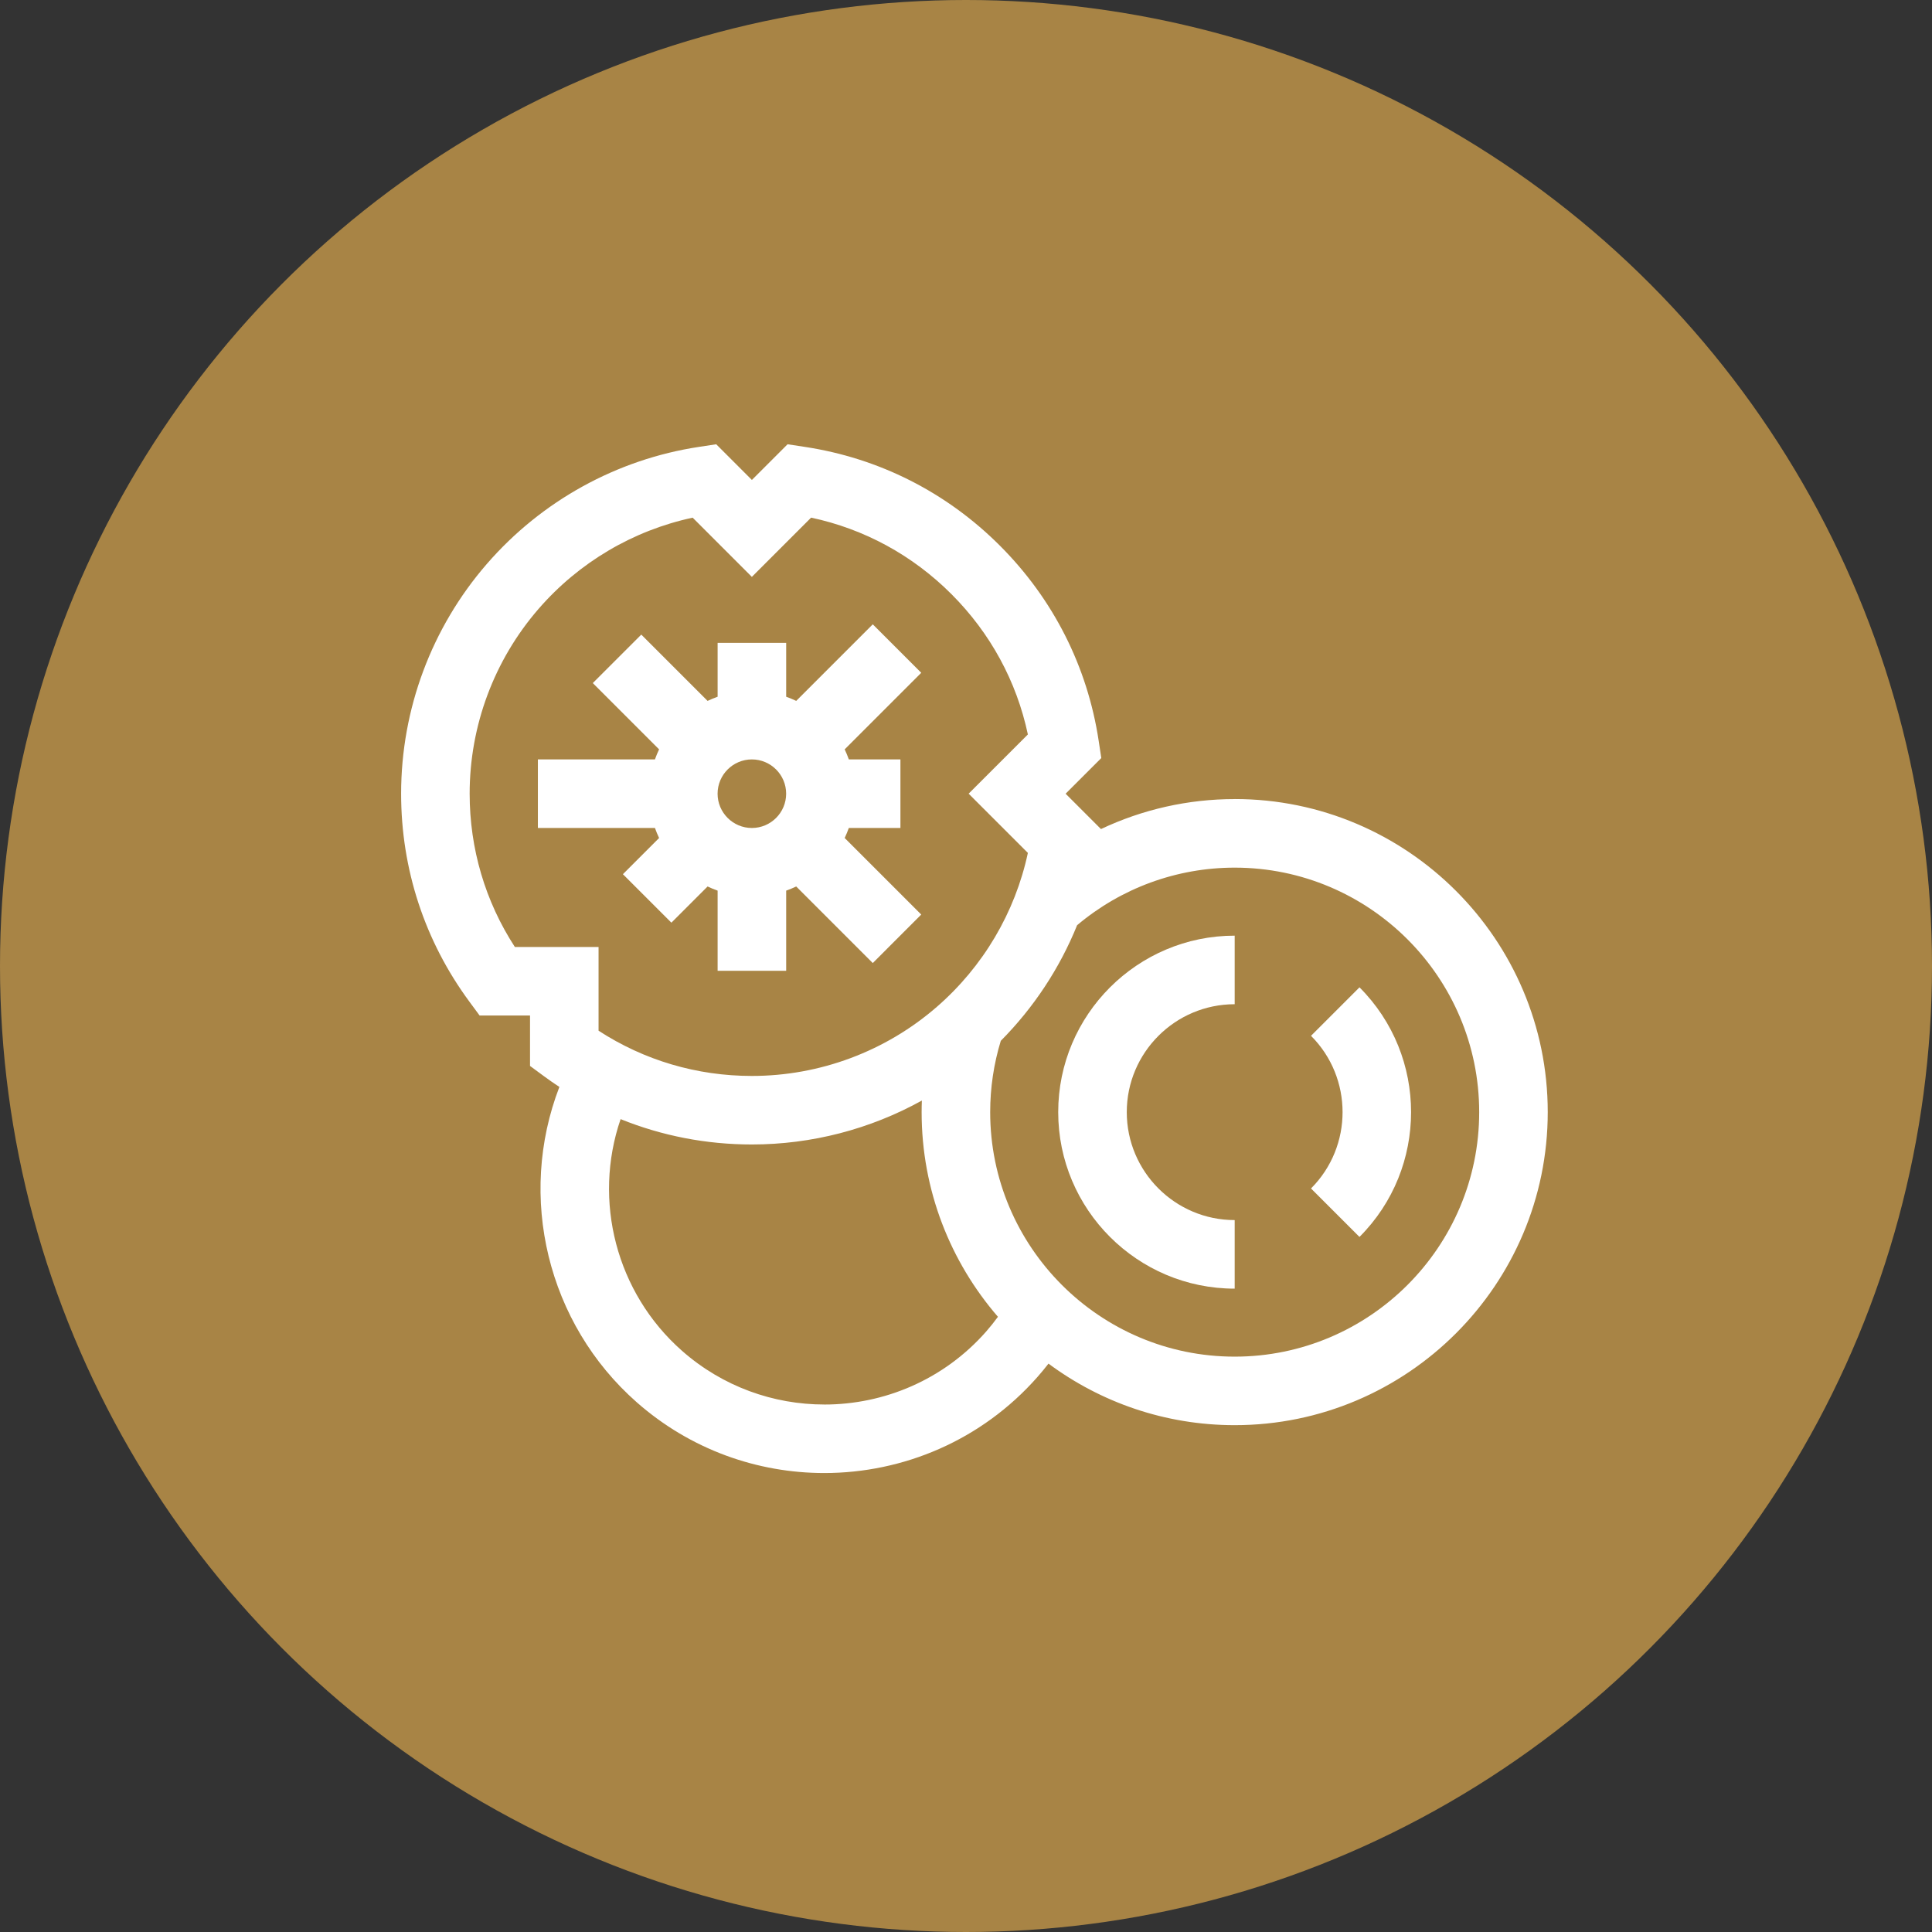
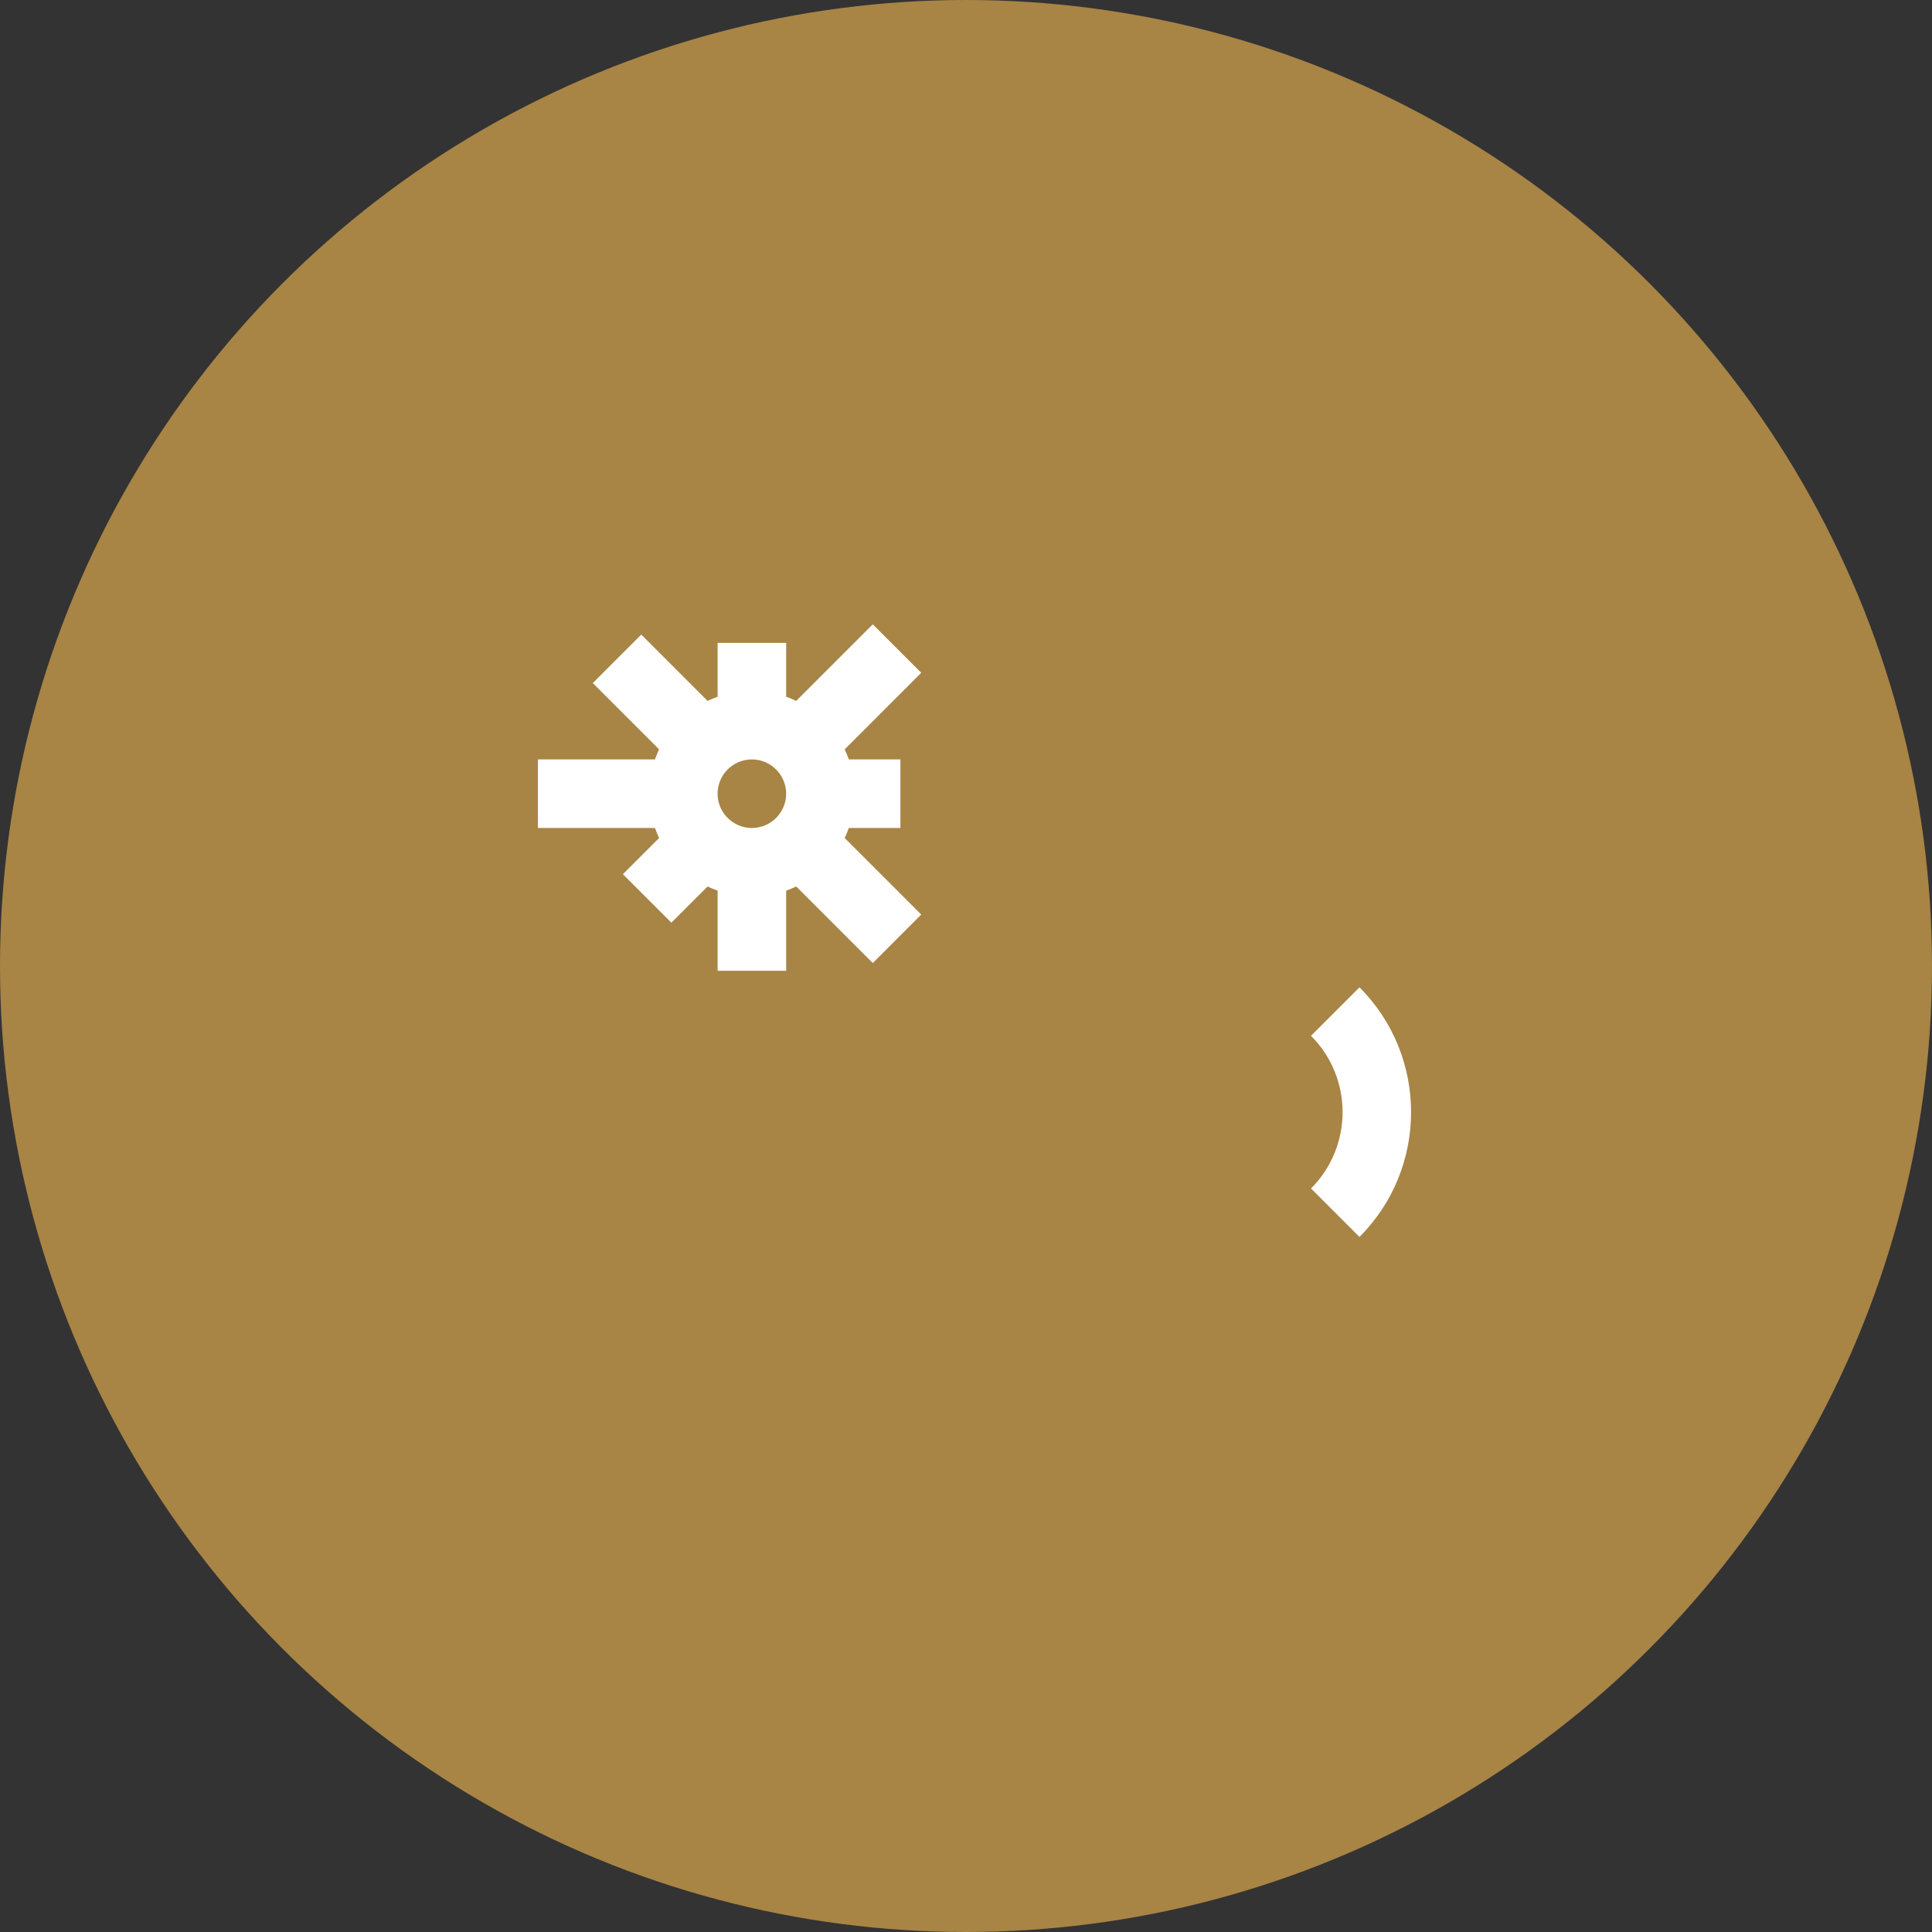
<svg xmlns="http://www.w3.org/2000/svg" id="Livello_2" viewBox="0 0 647 647">
  <rect x="0" y="0" width="647" height="647" fill="#333333" stroke="none" />
  <defs>
    <style>
      .cls-1 {
        fill: #fff;
      }

      .cls-2 {
        fill: #a88445;
      }
    </style>
  </defs>
  <g id="Livello_1-2" data-name="Livello_1">
    <circle class="cls-2" cx="323.5" cy="323.5" r="323.5" />
    <g>
      <path class="cls-1" d="M455.27,330.65l-16.23,16.23c14.09,14.09,14.09,37.03,0,51.12l16.23,16.23c23.04-23.04,23.04-60.54,0-83.59h0Z" />
-       <path class="cls-1" d="M354.38,372.44c0,32.59,26.51,59.11,59.1,59.11v-22.96c-19.93,0-36.14-16.22-36.14-36.15s16.21-36.14,36.14-36.14v-22.96c-32.59,0-59.1,26.52-59.1,59.1h0Z" />
      <path class="cls-1" d="M220.72,280.64l-12.12,12.12,16.24,16.23,12.12-12.12c1.09.52,2.21.98,3.36,1.39v26.85h22.96v-26.85c1.15-.41,2.27-.87,3.36-1.39l25.64,25.64,16.23-16.24-25.64-25.64c.52-1.09.98-2.21,1.39-3.36h17.28v-22.96h-17.28c-.41-1.15-.87-2.27-1.39-3.36l25.64-25.64-16.23-16.23-25.64,25.64c-1.09-.52-2.21-.98-3.36-1.39v-18.05h-22.96v18.05c-1.15.41-2.27.87-3.36,1.39l-22.2-22.2-16.24,16.23,22.2,22.2c-.52,1.09-.98,2.21-1.39,3.36h-39.2v22.96h39.2c.41,1.15.87,2.27,1.39,3.36h0ZM240.31,265.8c0-6.33,5.15-11.48,11.48-11.48s11.48,5.15,11.48,11.48-5.15,11.48-11.48,11.48-11.48-5.15-11.48-11.48h0Z" />
-       <path class="cls-1" d="M413.48,267.6c-15.64,0-30.9,3.48-44.78,10.04l-11.84-11.84,11.95-11.94-.87-5.73c-3.76-24.89-15.2-47.5-33.08-65.39-17.88-17.89-40.49-29.32-65.38-33.09l-5.73-.87-11.95,11.95-11.95-11.95-5.73.87c-27.51,4.16-52.76,18.08-71.08,39.2-18.52,21.34-28.71,48.67-28.71,76.95,0,25.26,7.9,49.34,22.85,69.62l3.44,4.67h16.88v16.88l4.67,3.44c1.69,1.25,3.41,2.44,5.16,3.59-14.17,36.76-4.07,79.2,25.9,105.6,18.04,15.89,40.47,23.7,62.81,23.7,26.39,0,52.66-10.89,71.43-32.21,1.27-1.44,2.48-2.92,3.66-4.43,17.44,12.94,39.02,20.61,62.35,20.61,57.81,0,104.84-47.03,104.84-104.84s-47.03-104.84-104.84-104.84h0ZM172.42,317.13c-9.93-15.29-15.14-32.92-15.14-51.34,0-22.75,8.2-44.74,23.09-61.9,13.5-15.56,31.65-26.26,51.59-30.53l19.83,19.83,19.84-19.84c17.8,3.79,33.95,12.57,46.99,25.61,13.04,13.04,21.82,29.19,25.6,47l-19.84,19.83,19.84,19.84c-4.27,19.94-14.97,38.09-30.53,51.59-17.16,14.89-39.15,23.1-61.91,23.1-18.41,0-36.05-5.22-51.33-15.15v-28.04h-28.04ZM276.05,470.35c-16.95,0-33.96-5.92-47.65-17.98-22.06-19.43-29.93-50.31-20.57-77.59,13.83,5.59,28.68,8.49,43.96,8.49,20.05,0,39.63-5.13,56.93-14.71-.05,1.29-.08,2.59-.08,3.88,0,26.18,9.65,50.15,25.56,68.54-1.25,1.7-2.57,3.36-3.96,4.95-14.24,16.17-34.17,24.43-54.19,24.43h0ZM413.48,454.32c-45.15,0-81.88-36.73-81.88-81.88,0-8.15,1.2-16.17,3.55-23.88,11.05-11.14,19.73-24.32,25.56-38.72,14.75-12.44,33.39-19.28,52.77-19.28,45.15,0,81.88,36.73,81.88,81.88s-36.73,81.88-81.88,81.88h0Z" />
    </g>
  </g>
</svg>